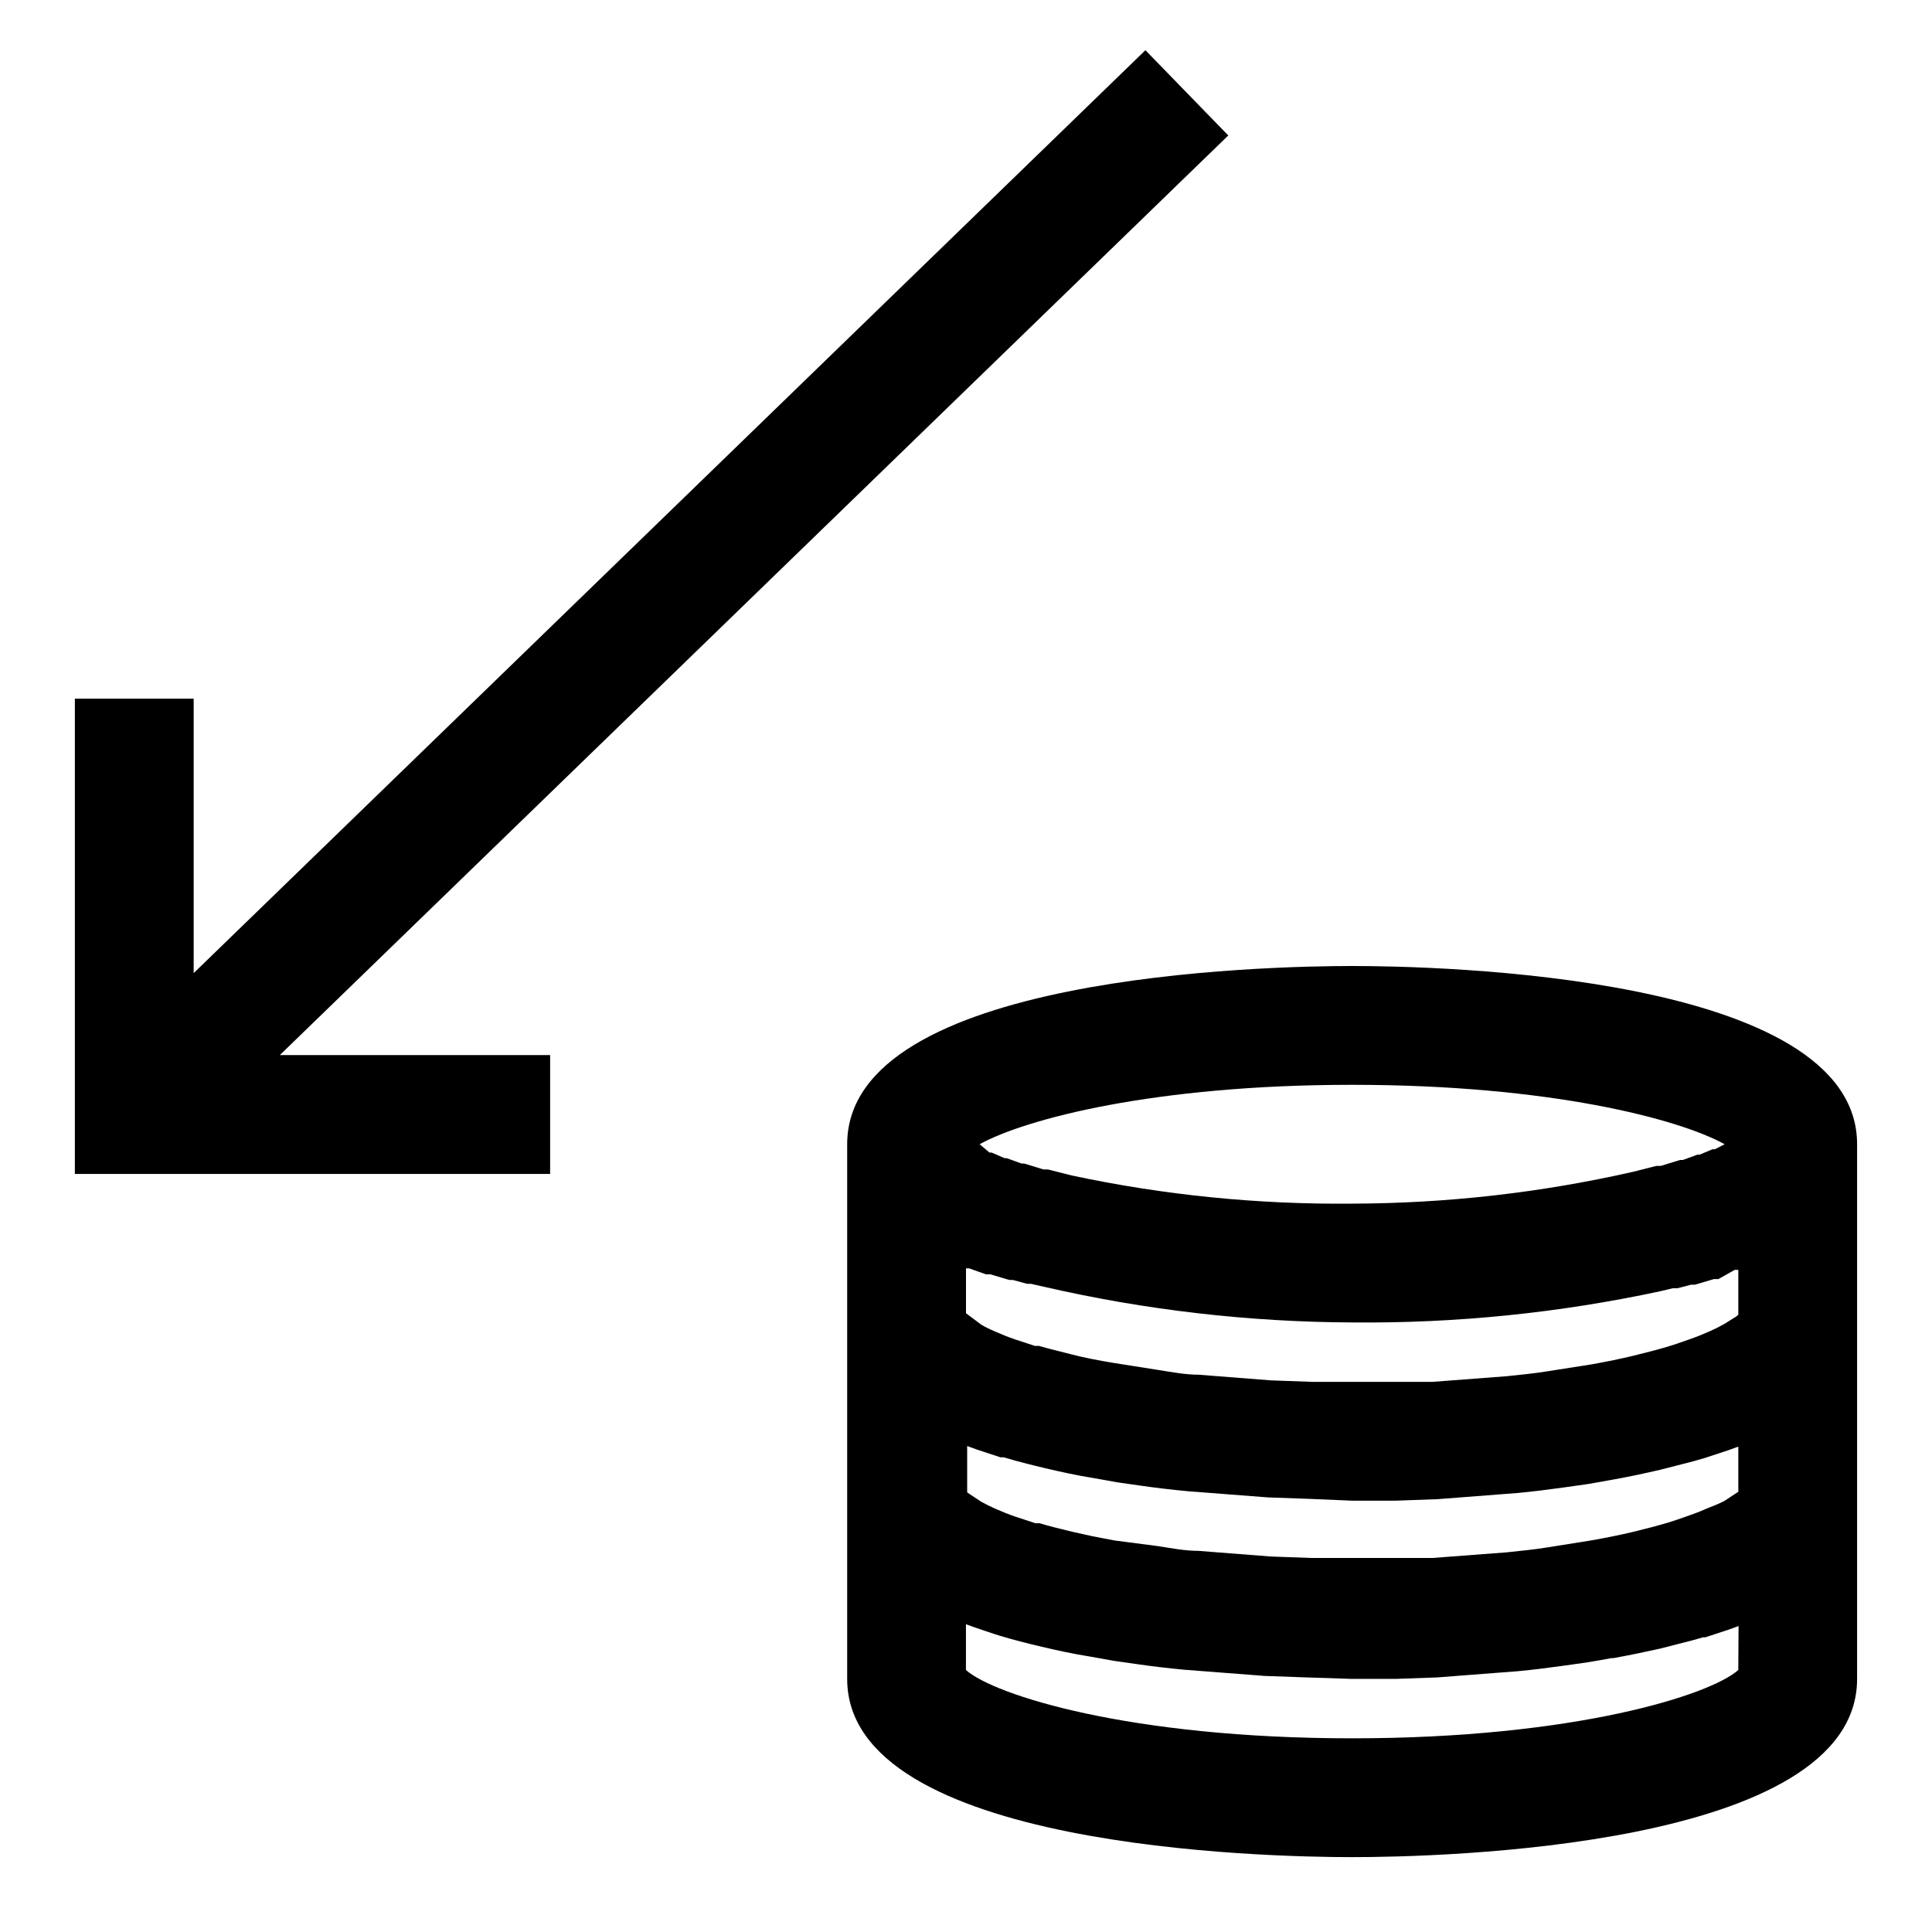
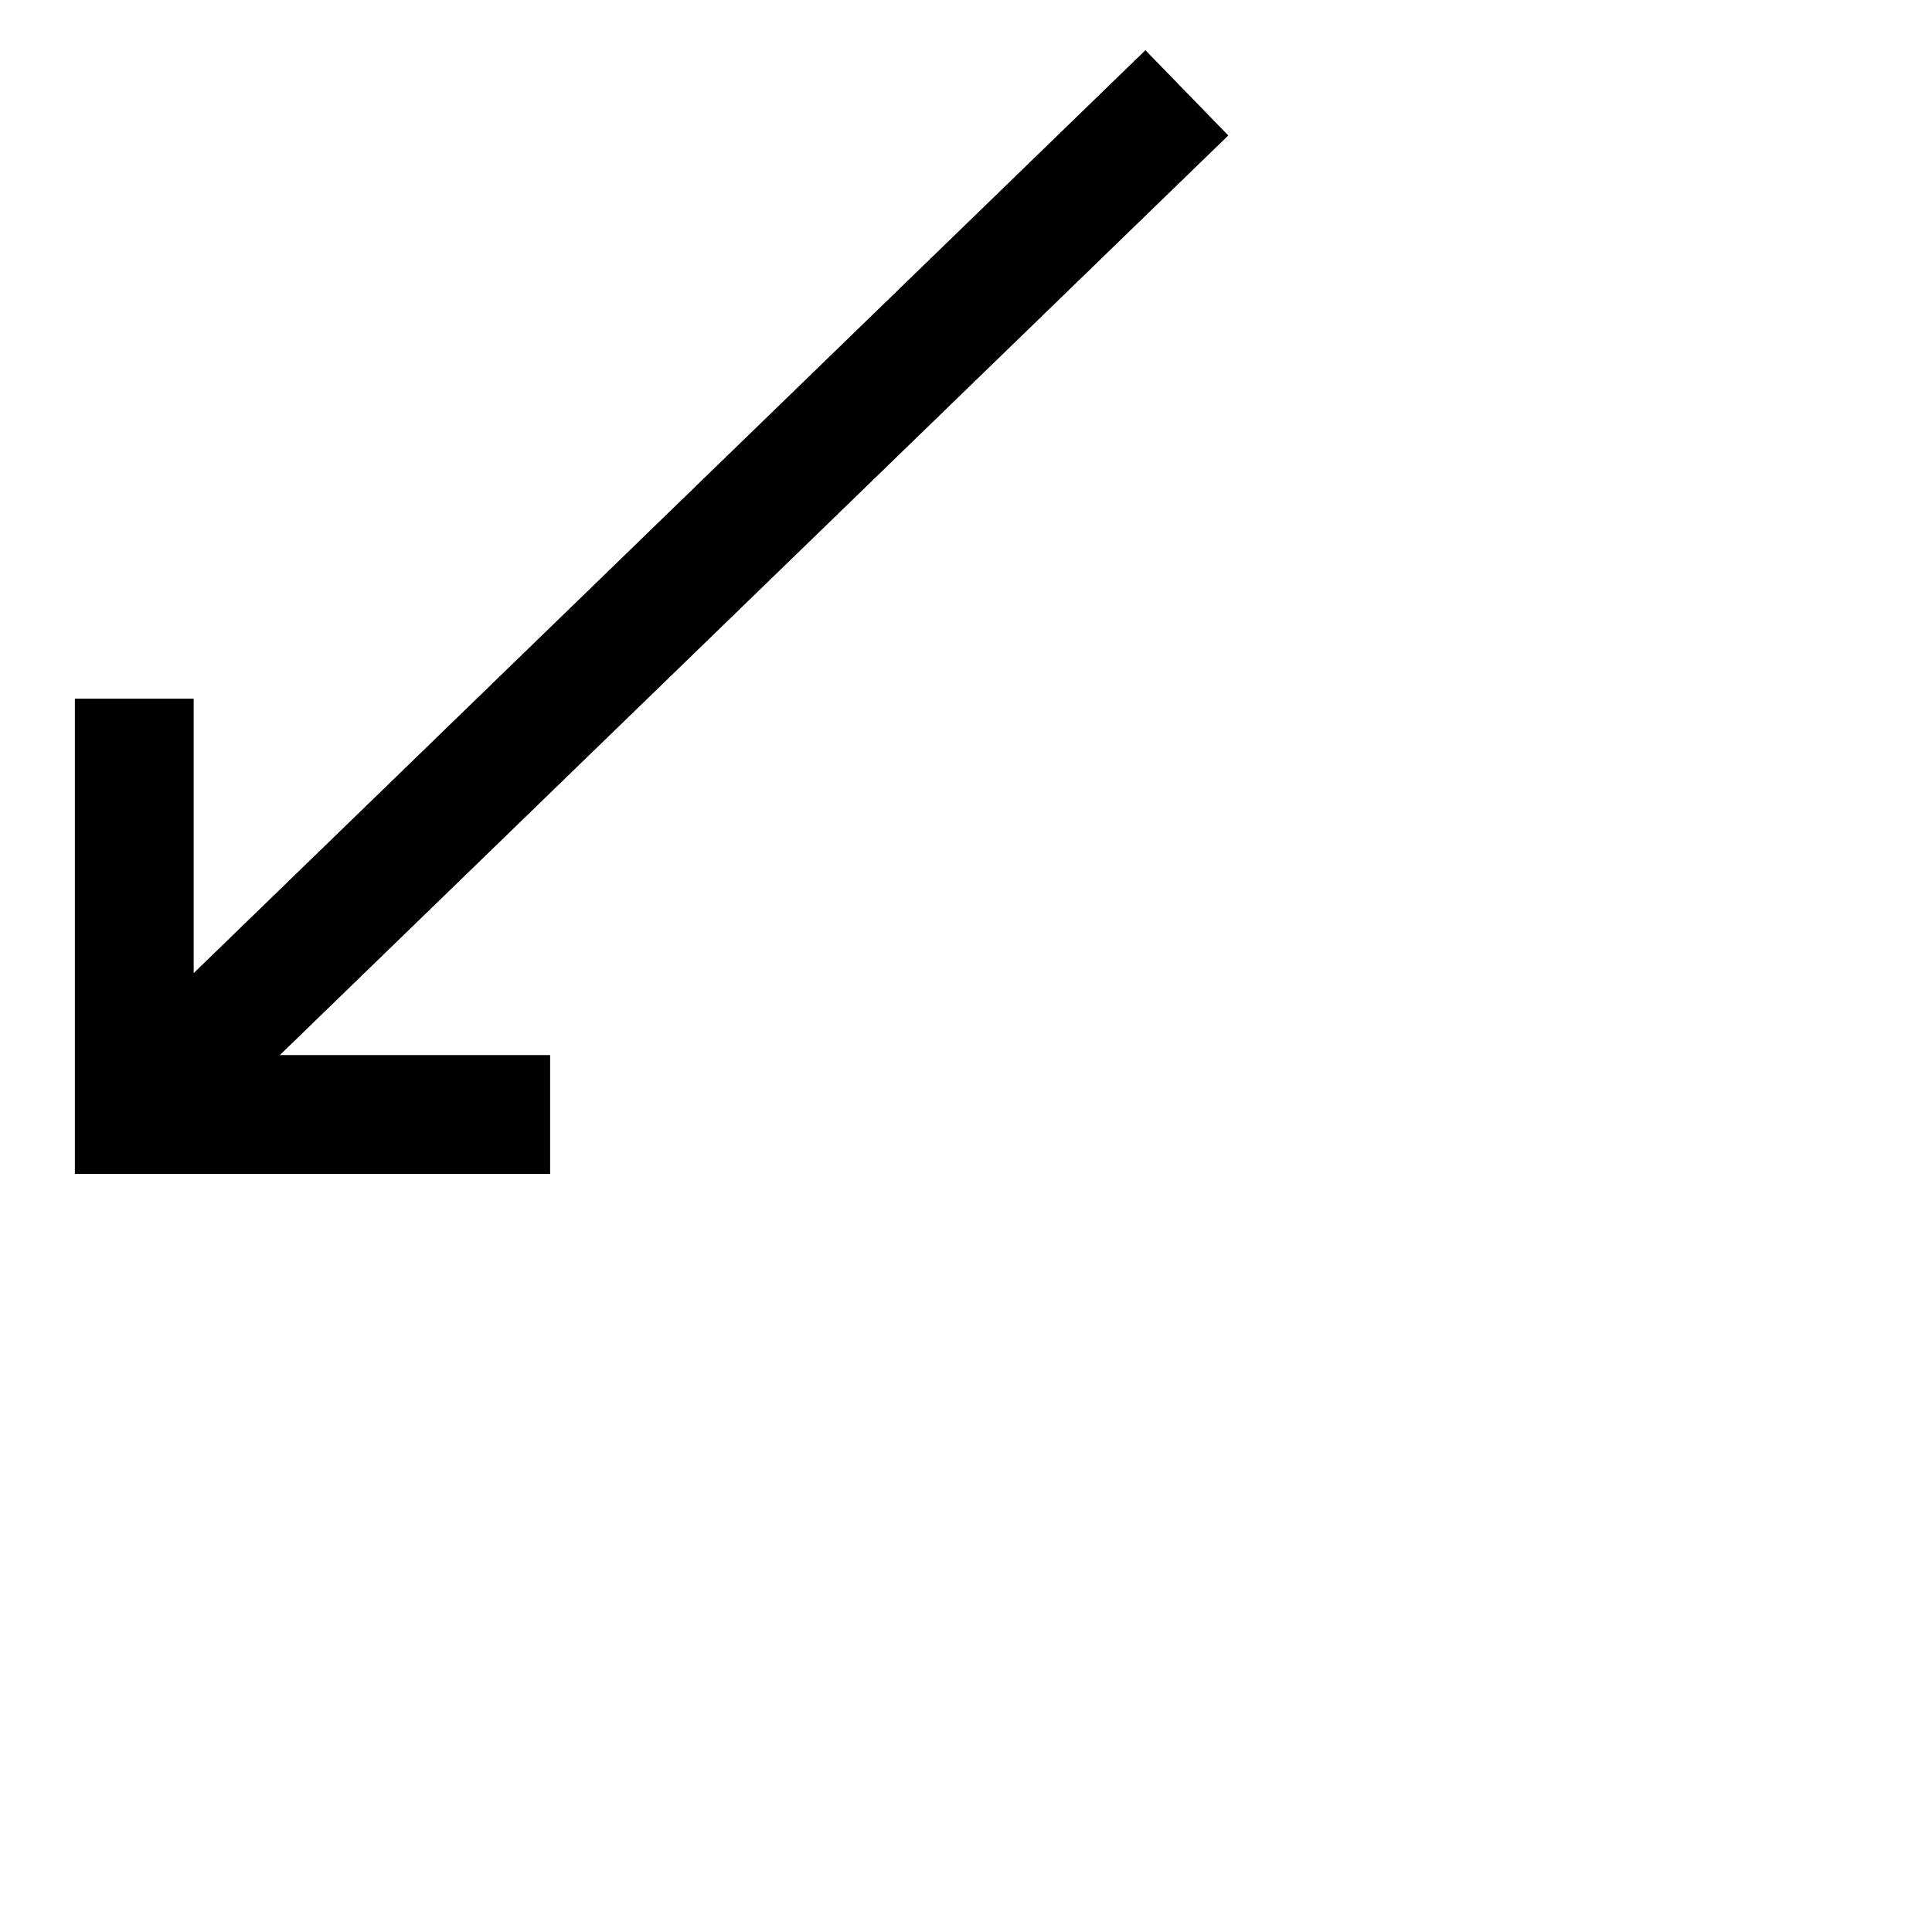
<svg xmlns="http://www.w3.org/2000/svg" fill="#000000" width="800px" height="800px" version="1.1" viewBox="144 144 512 512">
  <g>
-     <path d="m368.51 447.23v141.7c0 44.949 111.47 47.23 133.82 47.23 22.355 0 133.82-2.281 133.82-47.23v-141.7c0-44.949-111.47-47.23-133.82-47.23-22.359 0-133.82 2.281-133.82 47.23zm232.54 0-2.598 1.34h-0.629l-3.387 1.418h-0.551l-3.938 1.418h-0.707l-5.117 1.574h-1.18l-6.219 1.574v-0.004c-24.41 5.543-49.359 8.367-74.391 8.426-24.996 0.25-49.945-2.258-74.391-7.481l-6.219-1.574h-1.18l-5.117-1.574h-0.707l-3.938-1.418h-0.551l-3.465-1.496h-0.551l-2.598-2.203c12.121-6.691 46.363-15.742 98.715-15.742 52.348 0 86.59 9.051 98.715 15.742zm2.676 33.297h0.945v11.887l-0.551 0.473-3.148 1.969c-1.277 0.723-2.594 1.383-3.938 1.969-1.574 0.707-3.305 1.418-5.352 2.125l-3.387 1.18-2.203 0.707c-2.914 0.867-5.984 1.652-9.211 2.441-3.227 0.789-7.086 1.574-11.02 2.281l-12.043 1.891c-3.387 0.551-6.926 0.867-10.469 1.258l-19.68 1.496h-10.469-21.492l-10.941-0.395-19.129-1.496c-3.621 0-7.086-0.707-10.707-1.258l-11.965-1.891c-3.856-0.629-7.871-1.418-10.863-2.203-2.992-0.789-6.453-1.574-8.738-2.281h-1.102l-5.273-1.73c-1.891-0.629-3.543-1.34-5.195-2.047-1.652-0.707-2.754-1.258-3.699-1.812l-4.098-3.066v-11.887h0.867l4.41 1.574h1.18l5.039 1.496h0.945l3.777 1.023h1.023l3.465 0.789-0.004-0.004c26.777 6.16 54.156 9.328 81.633 9.445 27.43 0.27 54.809-2.504 81.633-8.266l3.305-0.789h1.258l3.621-0.945h1.023l5.039-1.496h1.18zm-6.769 62.977c-1.574 0.707-3.305 1.418-5.352 2.125l-3.387 1.18-2.203 0.707c-2.914 0.867-5.984 1.652-9.211 2.441-3.227 0.789-7.242 1.574-11.18 2.281l-11.887 1.891c-3.387 0.551-6.926 0.867-10.469 1.258l-19.68 1.496h-10.469-21.492l-10.941-0.395-19.129-1.496c-3.621 0-7.086-0.707-10.707-1.258l-11.492-1.492-5.746-1.102-5.352-1.18c-3.305-0.789-6.453-1.574-8.738-2.281h-1.102l-5.273-1.73c-1.891-0.629-3.543-1.34-5.195-2.047l-0.004-0.004c-1.316-0.562-2.606-1.195-3.856-1.887l-2.992-1.969-0.789-0.551v-12.281l2.598 0.945 6.219 2.047h0.867c3.387 1.023 7.086 1.969 11.098 2.914 4.016 0.945 8.344 1.891 12.754 2.598l3.543 0.629 2.598 0.473 6.613 0.945c3.856 0.551 7.871 1.023 12.043 1.418l21.41 1.652 11.18 0.395 11.102 0.469h11.492l11.098-0.395 21.41-1.652c4.094-0.395 7.871-0.867 11.809-1.418l6.691-0.945 2.676-0.473 3.543-0.629c4.488-0.789 8.816-1.73 12.91-2.676l8.895-2.281 2.992-0.867 6.219-2.047 2.598-0.945v11.965l-3.699 2.441h0.004c-1.359 0.68-2.75 1.281-4.172 1.812zm-196.96-50.066m204.67 93.129c-7.398 6.613-43.297 18.105-102.34 18.105-59.039 0-94.938-11.492-102.34-18.105v-12.125l1.969 0.707 2.992 1.023 2.363 0.789 1.73 0.551c3.387 1.023 7.086 1.969 11.098 2.914 4.016 0.945 8.344 1.891 12.832 2.598l3.543 0.629 2.598 0.473 6.613 0.945c3.856 0.551 7.871 1.023 12.043 1.418l21.41 1.652 11.18 0.395 11.965 0.391h11.492l11.098-0.395 21.41-1.652c4.094-0.395 7.871-0.867 11.809-1.418l6.691-0.945 2.754-0.473 3.543-0.629h0.473c4.328-0.789 8.5-1.652 12.359-2.519l8.895-2.281 2.441-0.707h0.629l6.219-2.047 2.598-0.945z" />
-     <path d="m289.79 423.61h-71.633l251.35-243.71-21.961-22.594-252.22 244.58v-72.738h-31.488v125.95h125.95z" />
+     <path d="m289.79 423.61h-71.633l251.35-243.71-21.961-22.594-252.22 244.58v-72.738h-31.488v125.95h125.95" />
  </g>
</svg>